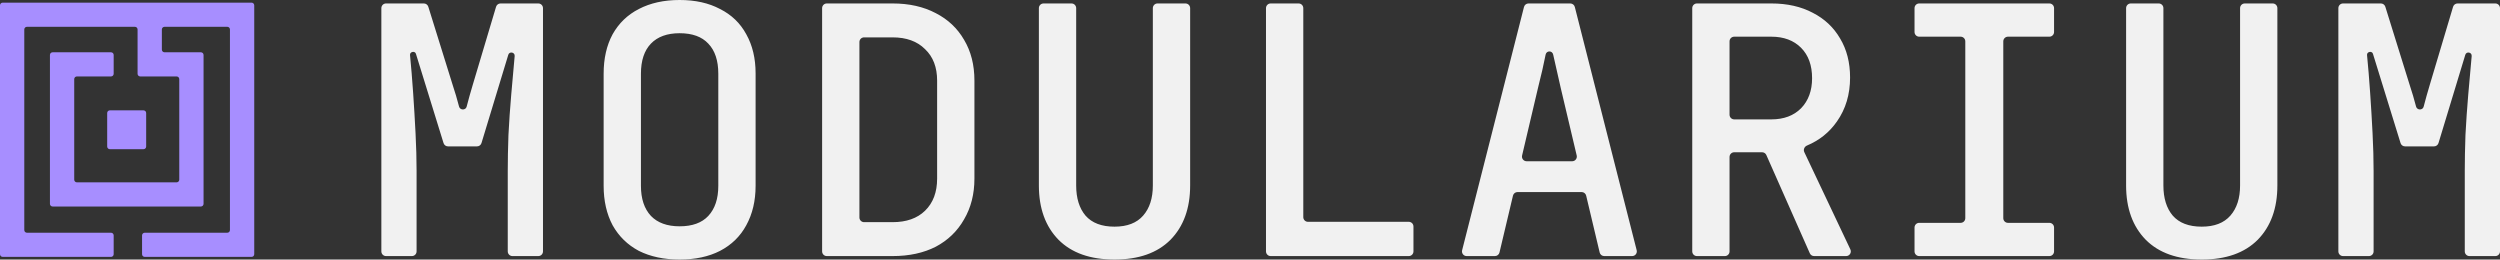
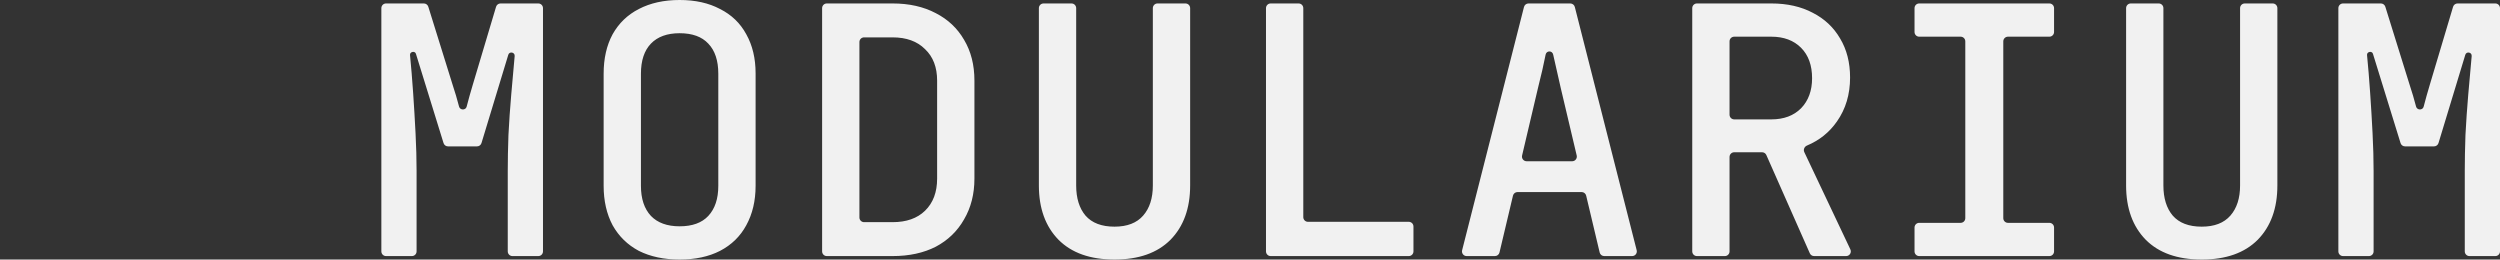
<svg xmlns="http://www.w3.org/2000/svg" width="472" height="49" viewBox="0 0 472 49" fill="none">
  <rect x="0" y="0" width="472" height="49" fill="#333333" stroke="none" />
-   <path d="M48 48C48 48.276 47.775 48.5 47.498 48.5H27.323C27.046 48.5 26.821 48.276 26.821 48V44.439C26.821 44.163 27.046 43.939 27.323 43.939H42.912C43.19 43.939 43.414 43.715 43.414 43.439V5.561C43.414 5.285 43.19 5.061 42.912 5.061H31.061C30.784 5.061 30.559 5.285 30.559 5.561V9.372C30.559 9.648 30.784 9.872 31.061 9.872H37.929C38.206 9.872 38.431 10.096 38.431 10.372V38.488C38.431 38.764 38.206 38.988 37.929 38.988H9.929C9.652 38.988 9.428 38.764 9.428 38.488V10.372C9.428 10.096 9.652 9.872 9.929 9.872H20.959C21.237 9.872 21.461 10.096 21.461 10.372V13.933C21.461 14.209 21.237 14.433 20.959 14.433H14.515C14.238 14.433 14.014 14.657 14.014 14.933V33.926C14.014 34.203 14.238 34.426 14.515 34.426H33.343C33.62 34.426 33.845 34.203 33.845 33.926V14.933C33.845 14.657 33.62 14.433 33.343 14.433H26.475C26.198 14.433 25.973 14.209 25.973 13.933V5.561C25.973 5.285 25.748 5.061 25.471 5.061H5.088C4.811 5.061 4.586 5.285 4.586 5.561V43.439C4.586 43.715 4.811 43.939 5.088 43.939H20.959C21.237 43.939 21.461 44.163 21.461 44.439V48C21.461 48.276 21.237 48.5 20.959 48.5H0.502C0.225 48.5 0 48.276 0 48V1C0 0.724 0.225 0.5 0.502 0.5H47.498C47.775 0.5 48 0.724 48 1V48Z" fill="#A78EFF" />
-   <path d="M27.596 27.667C27.596 27.943 27.371 28.167 27.094 28.167H20.739C20.462 28.167 20.237 27.943 20.237 27.667V21.333C20.237 21.057 20.462 20.833 20.739 20.833H27.094C27.371 20.833 27.596 21.057 27.596 21.333V27.667Z" fill="#A78EFF" />
  <path d="M128.312 0C131.267 0 133.81 0.566 135.94 1.698C138.114 2.787 139.766 4.377 140.896 6.468C142.07 8.558 142.657 11.02 142.657 13.851V35.084C142.657 37.915 142.07 40.398 140.896 42.532C139.766 44.623 138.114 46.234 135.94 47.366C133.81 48.455 131.267 49 128.312 49C125.356 49 122.791 48.455 120.617 47.366C118.487 46.234 116.836 44.623 115.662 42.532C114.532 40.398 113.967 37.915 113.967 35.084V13.916C113.967 11.041 114.532 8.558 115.662 6.468C116.836 4.377 118.487 2.787 120.617 1.698C122.791 0.566 125.356 3.34355e-05 128.312 0ZM202.302 0.653C202.788 0.653 203.182 1.049 203.182 1.536V35.019C203.182 37.414 203.769 39.309 204.942 40.703C206.159 42.097 207.985 42.793 210.419 42.793C212.81 42.793 214.614 42.097 215.831 40.703C217.048 39.309 217.657 37.414 217.657 35.019V1.536C217.657 1.049 218.051 0.653 218.537 0.653H223.819C224.305 0.653 224.699 1.049 224.699 1.536V35.019C224.699 39.331 223.46 42.75 220.982 45.276C218.505 47.759 214.983 49 210.419 49C205.855 49 202.334 47.759 199.856 45.276C197.379 42.75 196.14 39.331 196.14 35.019V1.536C196.14 1.049 196.534 0.653 197.02 0.653H202.302ZM407.57 0.653C408.056 0.653 408.45 1.049 408.45 1.536V35.019C408.45 37.414 409.037 39.309 410.211 40.703C411.428 42.097 413.254 42.793 415.688 42.793C418.079 42.793 419.883 42.097 421.101 40.703C422.318 39.309 422.926 37.414 422.926 35.019V1.536C422.926 1.049 423.32 0.654 423.806 0.653H429.088C429.574 0.653 429.968 1.049 429.968 1.536V35.019C429.968 39.331 428.73 42.75 426.252 45.276C423.774 47.759 420.253 49 415.688 49C411.124 49 407.603 47.759 405.125 45.276C402.647 42.75 401.408 39.331 401.408 35.019V1.536C401.408 1.049 401.802 0.653 402.288 0.653H407.57ZM80.025 0.653C80.41 0.653 80.751 0.905 80.865 1.273L85.433 15.941C85.911 17.379 86.323 18.773 86.671 20.123C86.863 20.845 87.936 20.85 88.106 20.123C88.453 18.773 88.845 17.379 89.279 15.941L93.656 1.283C93.768 0.91 94.11 0.653 94.499 0.653H101.636C102.122 0.653 102.516 1.049 102.516 1.536V47.464C102.516 47.951 102.122 48.347 101.636 48.347H96.745C96.259 48.347 95.865 47.951 95.865 47.464V32.274C95.865 30.227 95.908 27.963 95.995 25.48C96.126 22.954 96.3 20.428 96.518 17.901C96.735 15.332 96.952 12.892 97.169 10.584C97.236 9.854 96.177 9.644 95.964 10.345L90.904 27.011C90.791 27.382 90.449 27.636 90.061 27.636H84.581C84.195 27.636 83.855 27.384 83.74 27.015L78.526 10.155C78.339 9.55 77.352 9.756 77.412 10.388C77.629 12.609 77.825 14.983 77.999 17.51C78.173 20.036 78.325 22.584 78.455 25.153C78.585 27.679 78.651 30.053 78.651 32.274V47.464C78.651 47.951 78.257 48.347 77.77 48.347H72.88C72.394 48.347 72 47.951 72 47.464V1.536C72 1.049 72.394 0.653 72.88 0.653H80.025ZM168.518 0.653C171.647 0.653 174.365 1.263 176.669 2.482C178.973 3.658 180.755 5.336 182.016 7.514C183.32 9.691 183.972 12.261 183.972 15.223V33.712C183.972 36.63 183.32 39.2 182.016 41.421C180.755 43.642 178.973 45.364 176.669 46.583C174.365 47.759 171.647 48.347 168.518 48.347H156.096C155.61 48.346 155.216 47.951 155.216 47.464V1.536C155.216 1.049 155.61 0.654 156.096 0.653H168.518ZM245.181 0.653C245.667 0.653 246.061 1.049 246.062 1.536V40.996C246.062 41.484 246.455 41.879 246.941 41.879H265.981C266.468 41.879 266.861 42.274 266.861 42.762V47.464C266.861 47.951 266.467 48.347 265.981 48.347H239.899C239.413 48.347 239.019 47.951 239.019 47.464V1.536C239.019 1.049 239.413 0.653 239.899 0.653H245.181ZM296.473 0.653C296.875 0.653 297.226 0.927 297.325 1.318L309.005 47.245C309.147 47.803 308.726 48.347 308.151 48.347H302.872C302.465 48.346 302.111 48.066 302.017 47.668L299.469 36.938C299.374 36.541 299.021 36.26 298.613 36.26H286.506C286.098 36.26 285.744 36.541 285.649 36.938L283.103 47.668C283.008 48.066 282.654 48.346 282.247 48.347H276.902C276.328 48.347 275.907 47.803 276.049 47.245L287.729 1.318C287.828 0.927 288.179 0.653 288.581 0.653H296.473ZM334.429 0.653C337.428 0.653 340.036 1.241 342.253 2.417C344.47 3.549 346.187 5.161 347.404 7.252C348.665 9.343 349.295 11.804 349.295 14.635C349.295 17.814 348.469 20.58 346.817 22.932C345.391 24.979 343.503 26.496 341.153 27.481C340.669 27.685 340.429 28.249 340.654 28.725L349.35 47.085C349.627 47.671 349.201 48.347 348.555 48.347H342.499C342.151 48.347 341.836 48.141 341.694 47.822L333.486 29.271C333.345 28.953 333.03 28.747 332.683 28.747H327.419C326.933 28.747 326.538 29.142 326.538 29.63V47.464C326.538 47.951 326.144 48.347 325.658 48.347H320.376C319.89 48.346 319.496 47.951 319.496 47.464V1.536C319.496 1.049 319.89 0.654 320.376 0.653H334.429ZM386.926 0.653C387.412 0.653 387.806 1.049 387.806 1.536V6.042C387.806 6.53 387.412 6.926 386.926 6.926H379.101C378.615 6.926 378.221 7.321 378.221 7.809V41.191C378.221 41.679 378.615 42.074 379.101 42.074H386.926C387.412 42.074 387.806 42.47 387.806 42.958V47.464C387.806 47.951 387.412 48.347 386.926 48.347H362.343C361.857 48.346 361.463 47.951 361.463 47.464V42.958C361.463 42.471 361.857 42.074 362.343 42.074H370.168C370.654 42.074 371.048 41.679 371.048 41.191V7.809C371.048 7.321 370.654 6.926 370.168 6.926H362.343C361.857 6.926 361.463 6.529 361.463 6.042V1.536C361.463 1.049 361.857 0.653 362.343 0.653H386.926ZM449.509 0.653C449.894 0.653 450.235 0.905 450.35 1.273L454.916 15.941C455.394 17.379 455.808 18.773 456.155 20.123C456.348 20.845 457.42 20.85 457.59 20.123C457.938 18.773 458.329 17.379 458.764 15.941L463.14 1.283C463.251 0.91 463.594 0.654 463.982 0.653H471.12C471.606 0.653 472 1.049 472 1.536V47.464C472 47.951 471.606 48.347 471.12 48.347H466.229C465.743 48.347 465.349 47.951 465.349 47.464V32.274C465.349 30.227 465.393 27.963 465.479 25.48C465.61 22.954 465.784 20.428 466.001 17.901C466.218 15.332 466.436 12.892 466.653 10.584C466.721 9.854 465.661 9.644 465.448 10.345L460.388 27.011C460.275 27.382 459.933 27.636 459.546 27.636H454.065C453.68 27.636 453.339 27.384 453.225 27.015L448.011 10.155C447.823 9.549 446.836 9.756 446.896 10.388C447.114 12.609 447.309 14.983 447.482 17.51C447.656 20.036 447.809 22.584 447.939 25.153C448.07 27.679 448.135 30.053 448.135 32.274V47.464C448.135 47.951 447.741 48.347 447.255 48.347H442.364C441.878 48.347 441.484 47.951 441.484 47.464V1.536C441.484 1.049 441.878 0.653 442.364 0.653H449.509ZM128.312 6.272C125.964 6.273 124.16 6.926 122.899 8.232C121.639 9.539 121.009 11.434 121.009 13.916V35.084C121.009 37.523 121.639 39.417 122.899 40.768C124.16 42.074 125.964 42.727 128.312 42.727C130.702 42.727 132.506 42.074 133.724 40.768C134.984 39.417 135.615 37.523 135.615 35.084V13.916C135.615 11.433 134.984 9.539 133.724 8.232C132.506 6.926 130.702 6.272 128.312 6.272ZM163.139 7.056C162.653 7.056 162.258 7.451 162.258 7.938V41.062C162.258 41.549 162.653 41.944 163.139 41.944H168.518C171.126 41.944 173.169 41.225 174.647 39.788C176.169 38.307 176.93 36.282 176.93 33.712V15.223C176.93 12.697 176.169 10.715 174.647 9.277C173.169 7.796 171.126 7.056 168.518 7.056H163.139ZM293.244 10.322C293.089 9.507 291.965 9.507 291.81 10.322C291.462 12.108 290.984 14.199 290.375 16.595L287.37 29.359C287.24 29.914 287.659 30.445 288.227 30.445H296.825C297.393 30.445 297.813 29.913 297.682 29.358L294.679 16.66C294.114 14.221 293.635 12.108 293.244 10.322ZM327.419 6.926C326.933 6.926 326.538 7.321 326.538 7.809V21.657C326.538 22.145 326.933 22.54 327.419 22.54H334.429C336.776 22.54 338.645 21.843 340.036 20.449C341.427 19.012 342.122 17.117 342.122 14.766C342.122 12.326 341.427 10.409 340.036 9.016C338.645 7.622 336.776 6.926 334.429 6.926H327.419Z" fill="#F1F1F1" />
</svg>